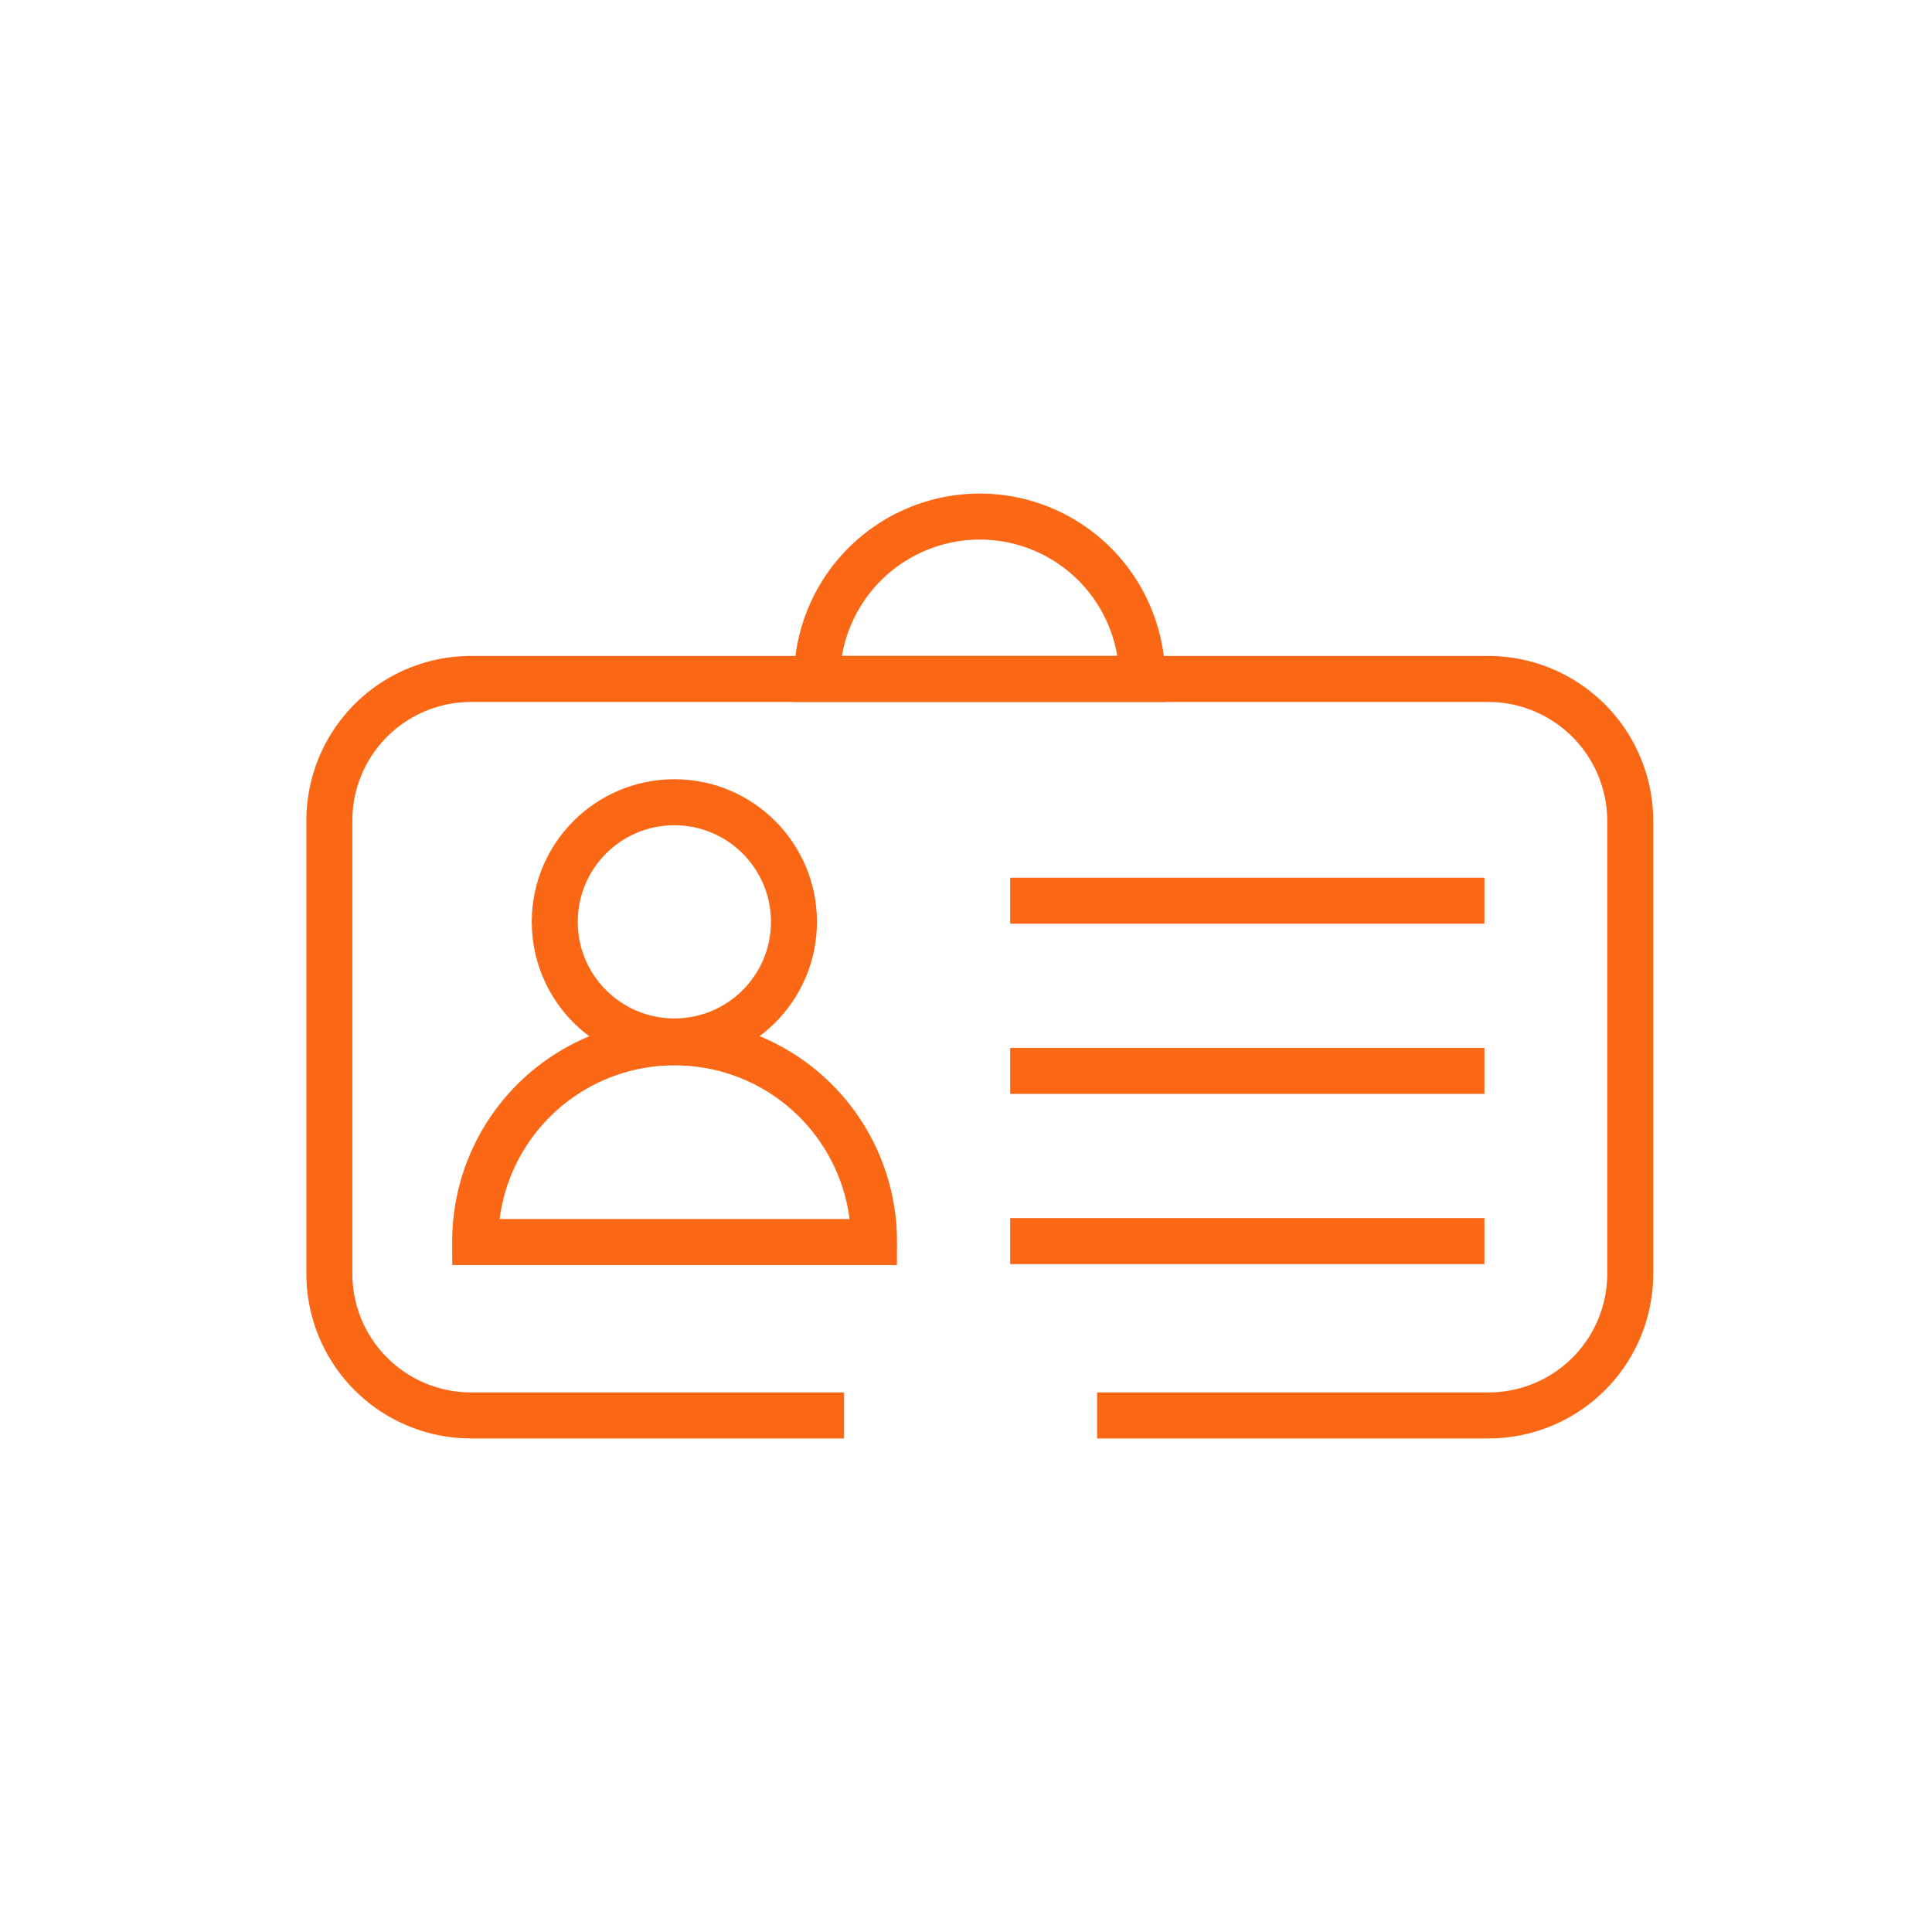
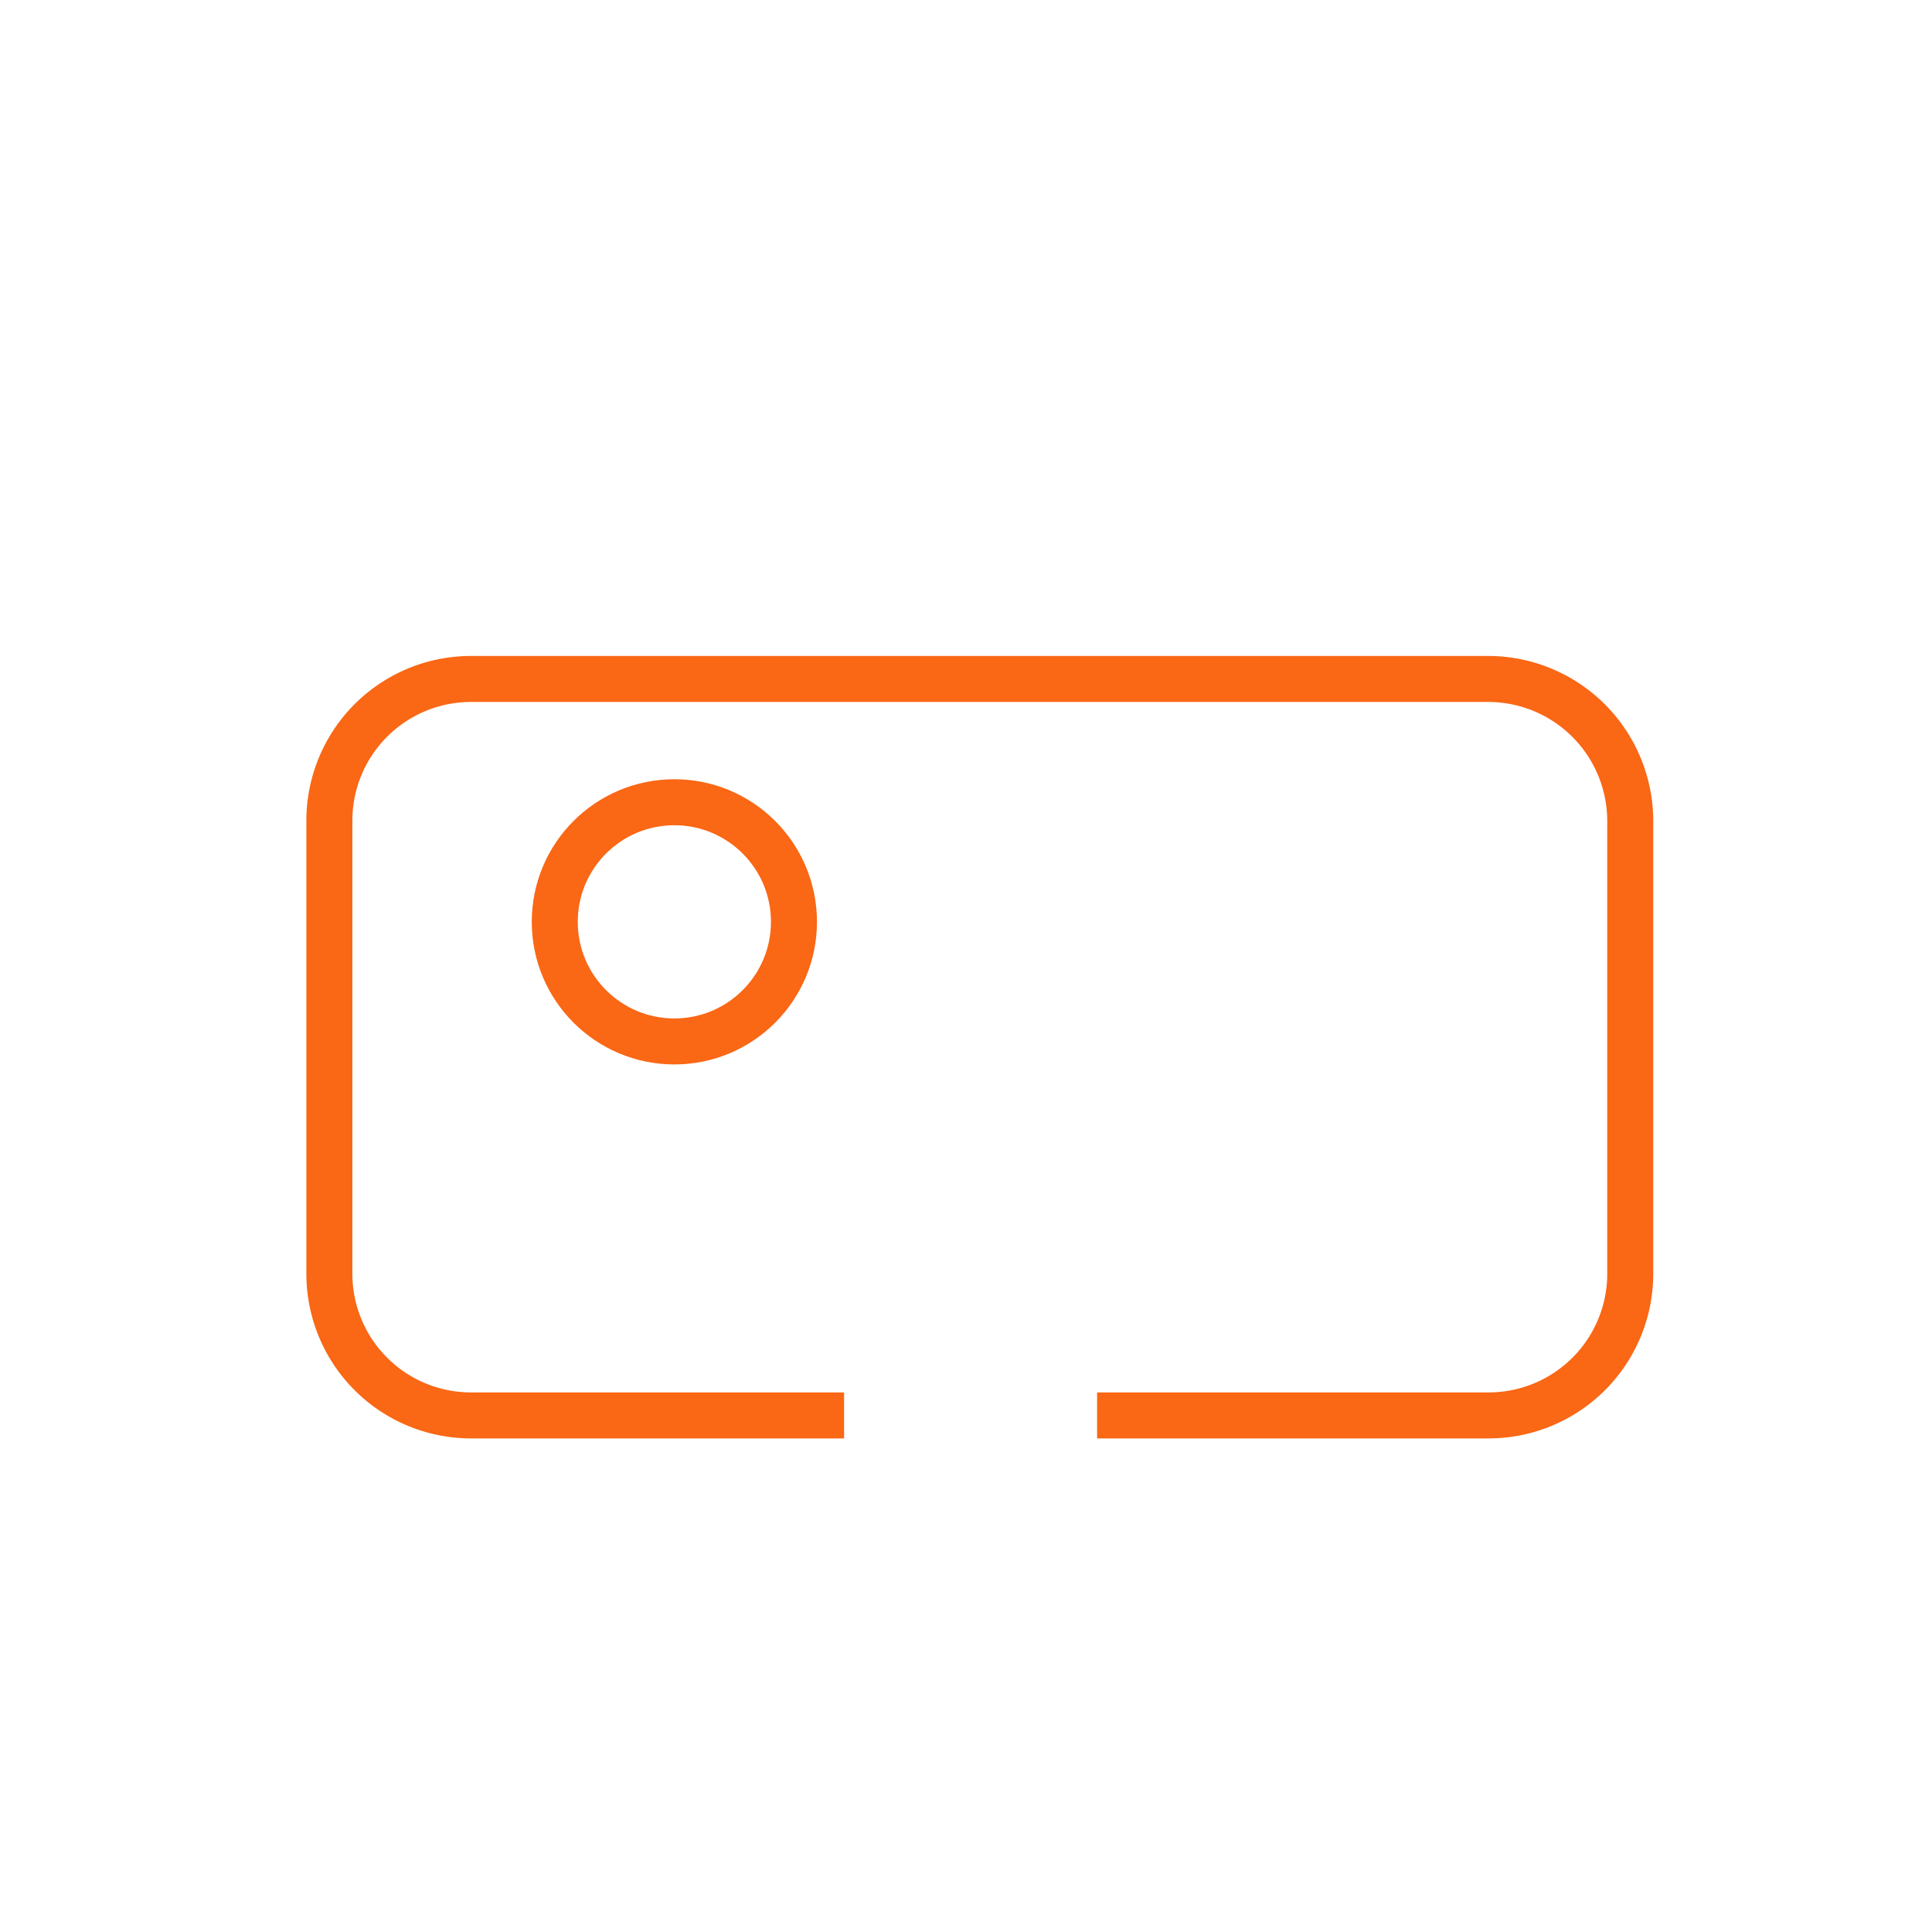
<svg xmlns="http://www.w3.org/2000/svg" id="Layer_1" data-name="Layer 1" viewBox="0 0 42 42">
  <defs>
    <style>.cls-1{fill:none;stroke:#fa6715;stroke-miterlimit:10}</style>
  </defs>
  <path class="cls-1" d="M18.35 30.77h-8.11a3.08 3.08 0 01-3.08-3.08v-9.84a3.08 3.08 0 013.08-3.09h22.11a3.09 3.09 0 013.09 3.09v9.84a3.08 3.08 0 01-3.09 3.08h-8.5" />
  <circle class="cls-1" cx="14.66" cy="20.04" r="2.6" />
-   <path class="cls-1" d="M19 27a4.33 4.33 0 00-4.33-4.34A4.33 4.33 0 0010.33 27zM21.96 19.58h10.31M21.96 23.28h10.31M21.96 26.98h10.31M24.83 14.76a3.53 3.53 0 00-3.53-3.53 3.54 3.54 0 00-3.54 3.53z" />
</svg>